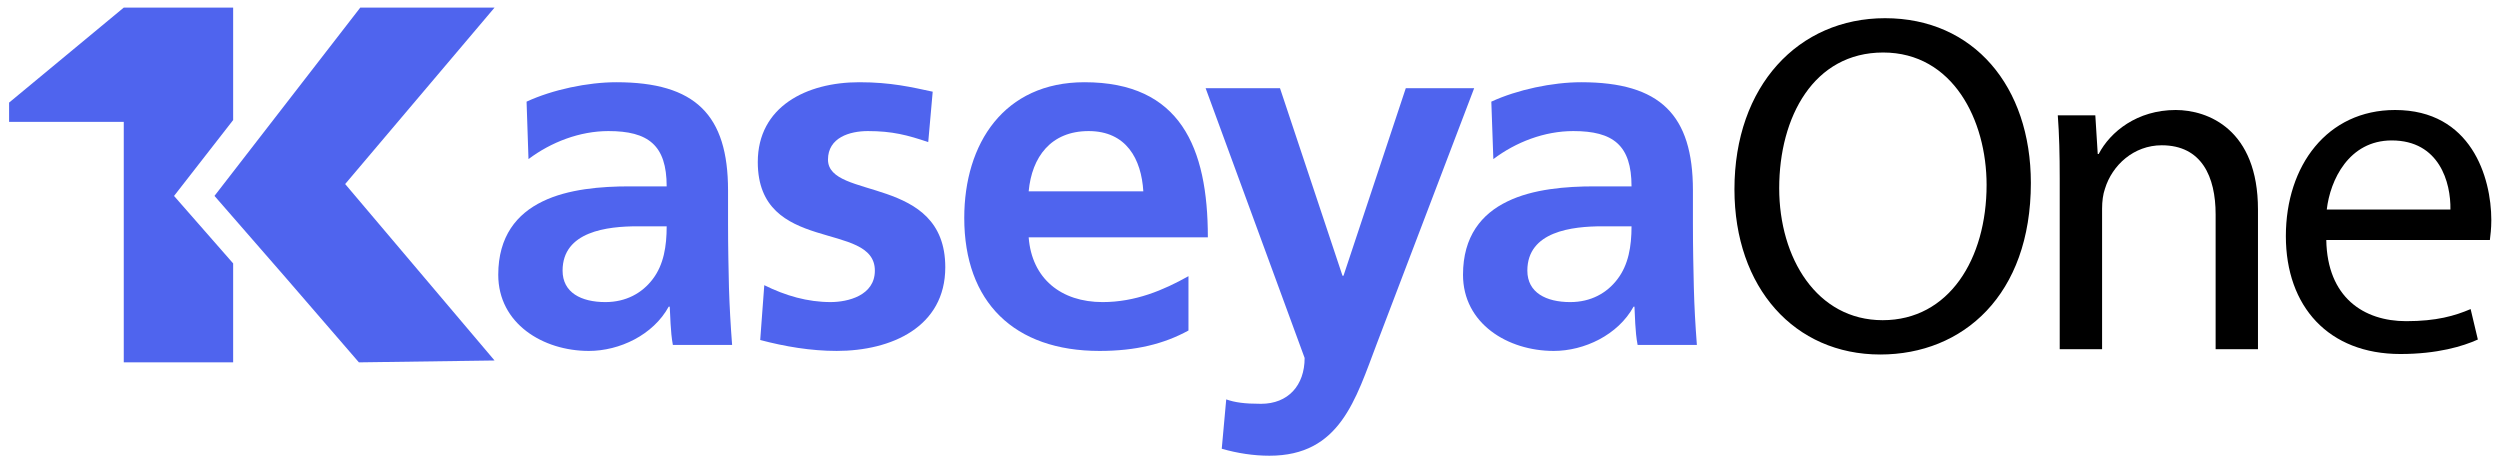
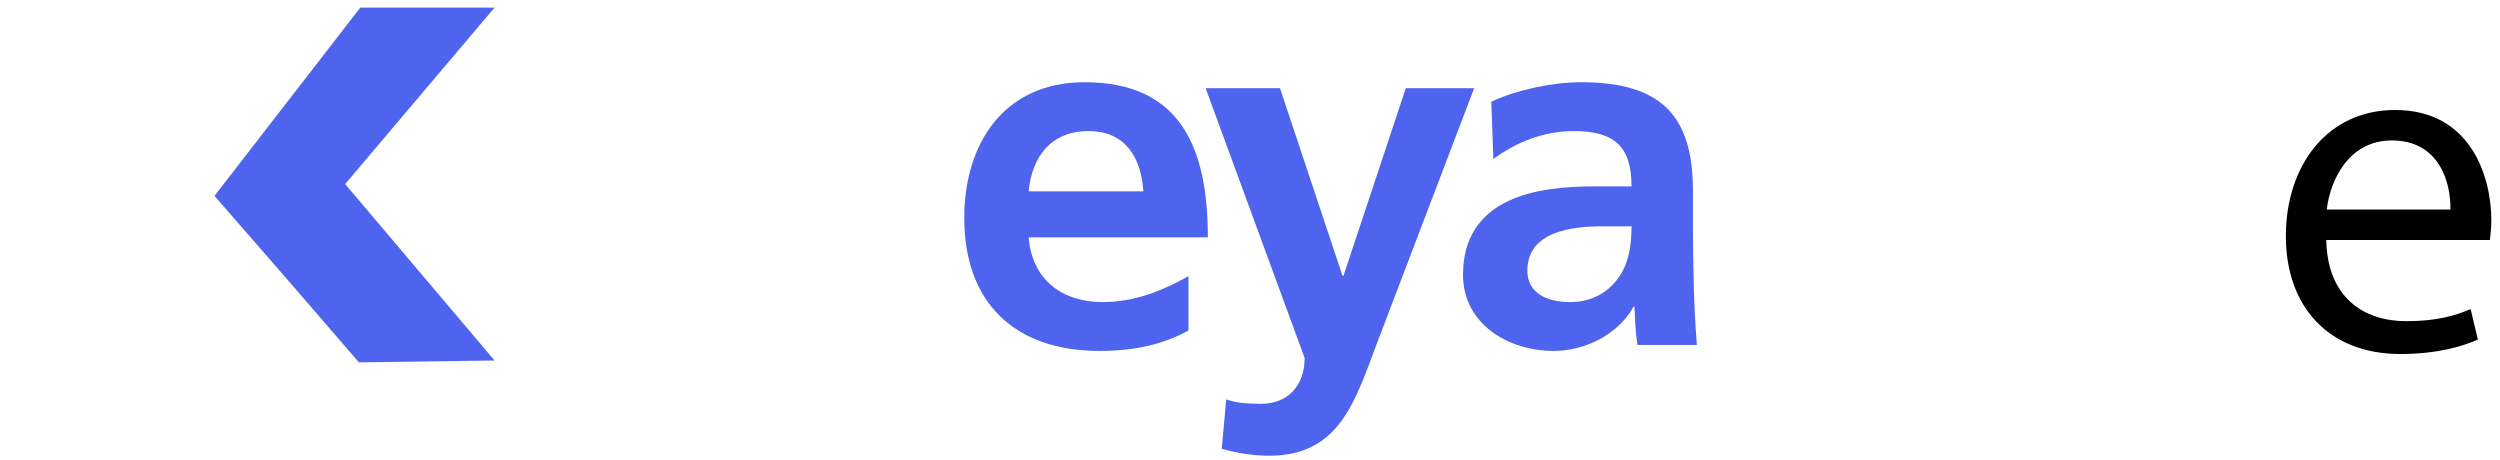
<svg xmlns="http://www.w3.org/2000/svg" width="212" height="39" viewBox="0 0 212 39" fill="none">
  <g clip-path="url(#clip0_3820_33729)">
-     <path fill-rule="evenodd" clip-rule="evenodd" d="M10.495 0.645L0.771 8.701V10.337H10.495V30.728H19.771V22.337L14.759 16.616L19.771 10.181V0.645H10.495Z" fill="#4F64EE" />
    <path fill-rule="evenodd" clip-rule="evenodd" d="M30.551 0.645L18.188 16.612L24.221 23.537L30.435 30.728L41.938 30.569L29.27 15.607L41.938 0.645H30.551Z" fill="#4F64EE" />
-     <path fill-rule="evenodd" clip-rule="evenodd" d="M55.347 23.675C54.451 24.857 53.084 25.617 51.338 25.617C49.29 25.617 47.707 24.815 47.707 22.95C47.707 19.614 51.509 19.191 54.064 19.191H56.534C56.534 20.886 56.284 22.45 55.347 23.675ZM61.738 18.944V16.145C61.738 9.733 58.96 6.973 52.267 6.973C49.841 6.973 46.854 7.6 44.653 8.62L44.816 13.492C46.734 12.05 49.161 11.115 51.595 11.115C54.96 11.115 56.534 12.297 56.534 15.804H53.385C51.002 15.804 48.179 16.021 46.003 17.084C43.834 18.134 42.252 20.032 42.252 23.3C42.252 27.442 46.045 29.759 49.935 29.759C52.534 29.759 55.389 28.411 56.706 26.005H56.792C56.844 26.674 56.844 28.112 57.059 29.251H62.083C61.954 27.562 61.868 26.043 61.816 24.392C61.782 22.788 61.738 21.141 61.738 18.944Z" fill="#4F64EE" />
-     <path fill-rule="evenodd" clip-rule="evenodd" d="M70.213 13.534C70.213 11.669 72.055 11.115 73.595 11.115C75.668 11.115 76.959 11.457 78.714 12.05L79.093 7.775C77.294 7.391 75.556 6.973 72.863 6.973C68.389 6.973 64.26 9.041 64.26 13.743C64.26 21.601 74.188 18.683 74.188 22.949C74.188 25.074 71.883 25.616 70.437 25.616C68.476 25.616 66.601 25.074 64.811 24.183L64.466 28.832C66.557 29.387 68.76 29.758 70.953 29.758C75.59 29.758 80.16 27.732 80.16 22.664C80.16 14.801 70.213 16.994 70.213 13.534Z" fill="#4F64EE" />
    <path fill-rule="evenodd" clip-rule="evenodd" d="M87.231 16.226C87.498 13.321 89.108 11.115 92.317 11.115C95.517 11.115 96.79 13.491 96.954 16.226H87.231ZM91.964 6.973C85.141 6.973 81.769 12.165 81.769 18.48C81.769 25.617 85.992 29.759 93.237 29.759C96.309 29.759 98.7 29.169 100.782 28.027V23.419C98.666 24.606 96.274 25.617 93.504 25.617C89.968 25.617 87.498 23.62 87.231 20.125H102.426C102.426 12.506 100.094 6.973 91.964 6.973Z" fill="#4F64EE" />
    <path fill-rule="evenodd" clip-rule="evenodd" d="M119.212 7.477L113.929 23.381H113.843L108.543 7.477H102.236L110.633 30.356C110.633 32.686 109.232 34.243 106.935 34.243C105.523 34.243 104.706 34.124 103.984 33.868L103.604 38.053C104.921 38.433 106.297 38.645 107.649 38.645C113.628 38.645 114.945 33.906 116.776 29.086L125.01 7.477H119.212Z" fill="#4F64EE" />
    <path fill-rule="evenodd" clip-rule="evenodd" d="M137.158 23.675C136.263 24.857 134.904 25.617 133.157 25.617C131.111 25.617 129.519 24.815 129.519 22.95C129.519 19.614 133.321 19.191 135.886 19.191H138.354C138.354 20.886 138.096 22.45 137.158 23.675ZM143.638 24.392C143.602 22.788 143.56 21.141 143.56 18.944V16.145C143.56 9.733 140.781 6.973 134.086 6.973C131.652 6.973 128.675 7.6 126.464 8.62L126.636 13.492C128.546 12.05 130.964 11.115 133.416 11.115C136.78 11.115 138.354 12.297 138.354 15.804H135.206C132.814 15.804 130 16.021 127.824 17.084C125.646 18.134 124.063 20.032 124.063 23.3C124.063 27.442 127.858 29.759 131.756 29.759C134.345 29.759 137.201 28.411 138.526 26.005H138.603C138.647 26.674 138.647 28.112 138.87 29.251H143.895C143.766 27.562 143.68 26.043 143.638 24.392Z" fill="#4F64EE" />
-     <path fill-rule="evenodd" clip-rule="evenodd" d="M150.876 15.966C150.876 21.867 154.059 27.152 159.649 27.152C165.281 27.152 168.463 21.95 168.463 15.68C168.463 10.189 165.607 4.453 159.69 4.453C153.814 4.453 150.876 9.902 150.876 15.966ZM172.217 15.516C172.217 25.022 166.463 30.062 159.446 30.062C152.182 30.062 147.081 24.407 147.081 16.049C147.081 7.28 152.508 1.543 159.853 1.543C167.361 1.543 172.217 7.321 172.217 15.516Z" fill="black" />
-     <path fill-rule="evenodd" clip-rule="evenodd" d="M174.664 15.147C174.664 13.098 174.623 11.418 174.501 9.779H177.683L177.888 13.057H177.97C178.95 11.173 181.233 9.328 184.498 9.328C187.233 9.328 191.476 10.968 191.476 17.769V29.611H187.885V18.179C187.885 14.983 186.702 12.32 183.315 12.32C180.948 12.32 179.113 13.999 178.5 16.007C178.337 16.459 178.257 17.073 178.257 17.687V29.611H174.664V15.147Z" fill="black" />
    <path fill-rule="evenodd" clip-rule="evenodd" d="M207.796 17.769C207.837 15.475 206.859 11.909 202.818 11.909C199.186 11.909 197.596 15.27 197.31 17.769H207.796ZM197.269 20.35C197.351 25.227 200.451 27.235 204.042 27.235C206.614 27.235 208.164 26.784 209.509 26.21L210.122 28.792C208.857 29.365 206.694 30.02 203.551 30.02C197.473 30.02 193.841 26.005 193.841 20.023C193.841 14.04 197.351 9.328 203.103 9.328C209.551 9.328 211.264 15.024 211.264 18.671C211.264 19.409 211.183 19.982 211.142 20.35H197.269Z" fill="black" />
  </g>
  <defs>
    <clipPath id="clip0_3820_33729">
      <rect width="210.583" height="38" fill="white" transform="translate(0.771 0.645)" />
    </clipPath>
  </defs>
</svg>